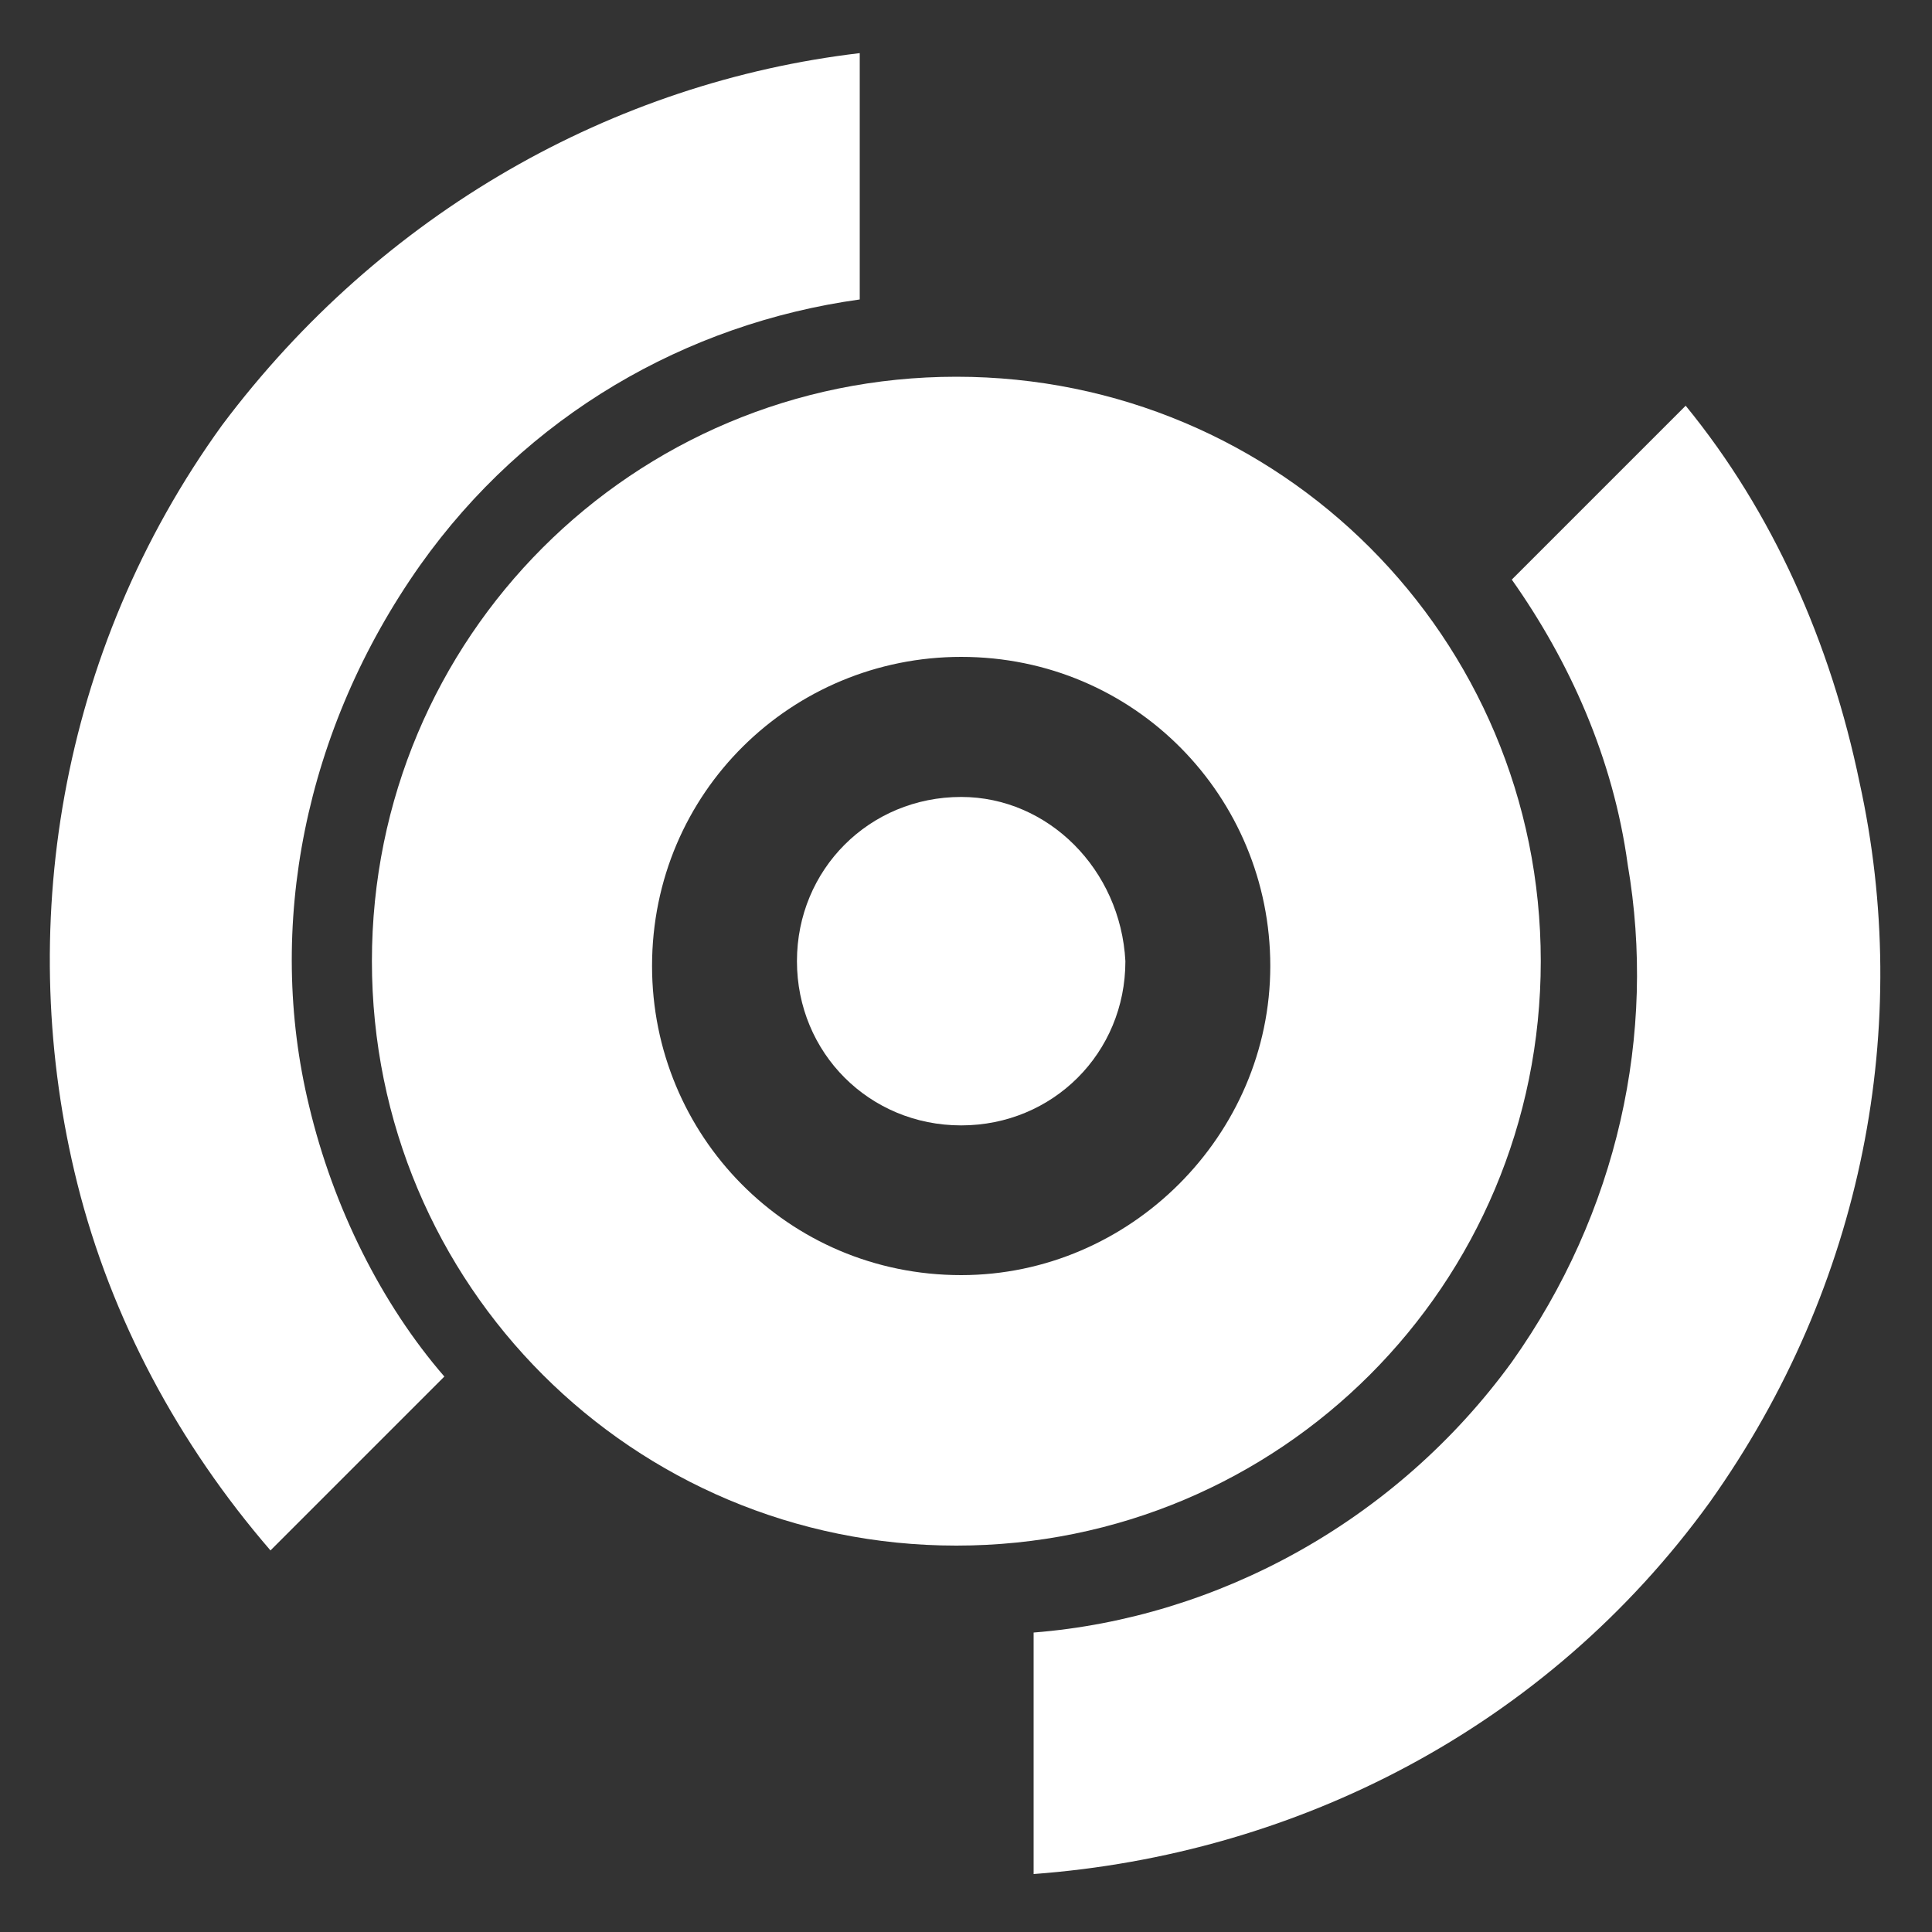
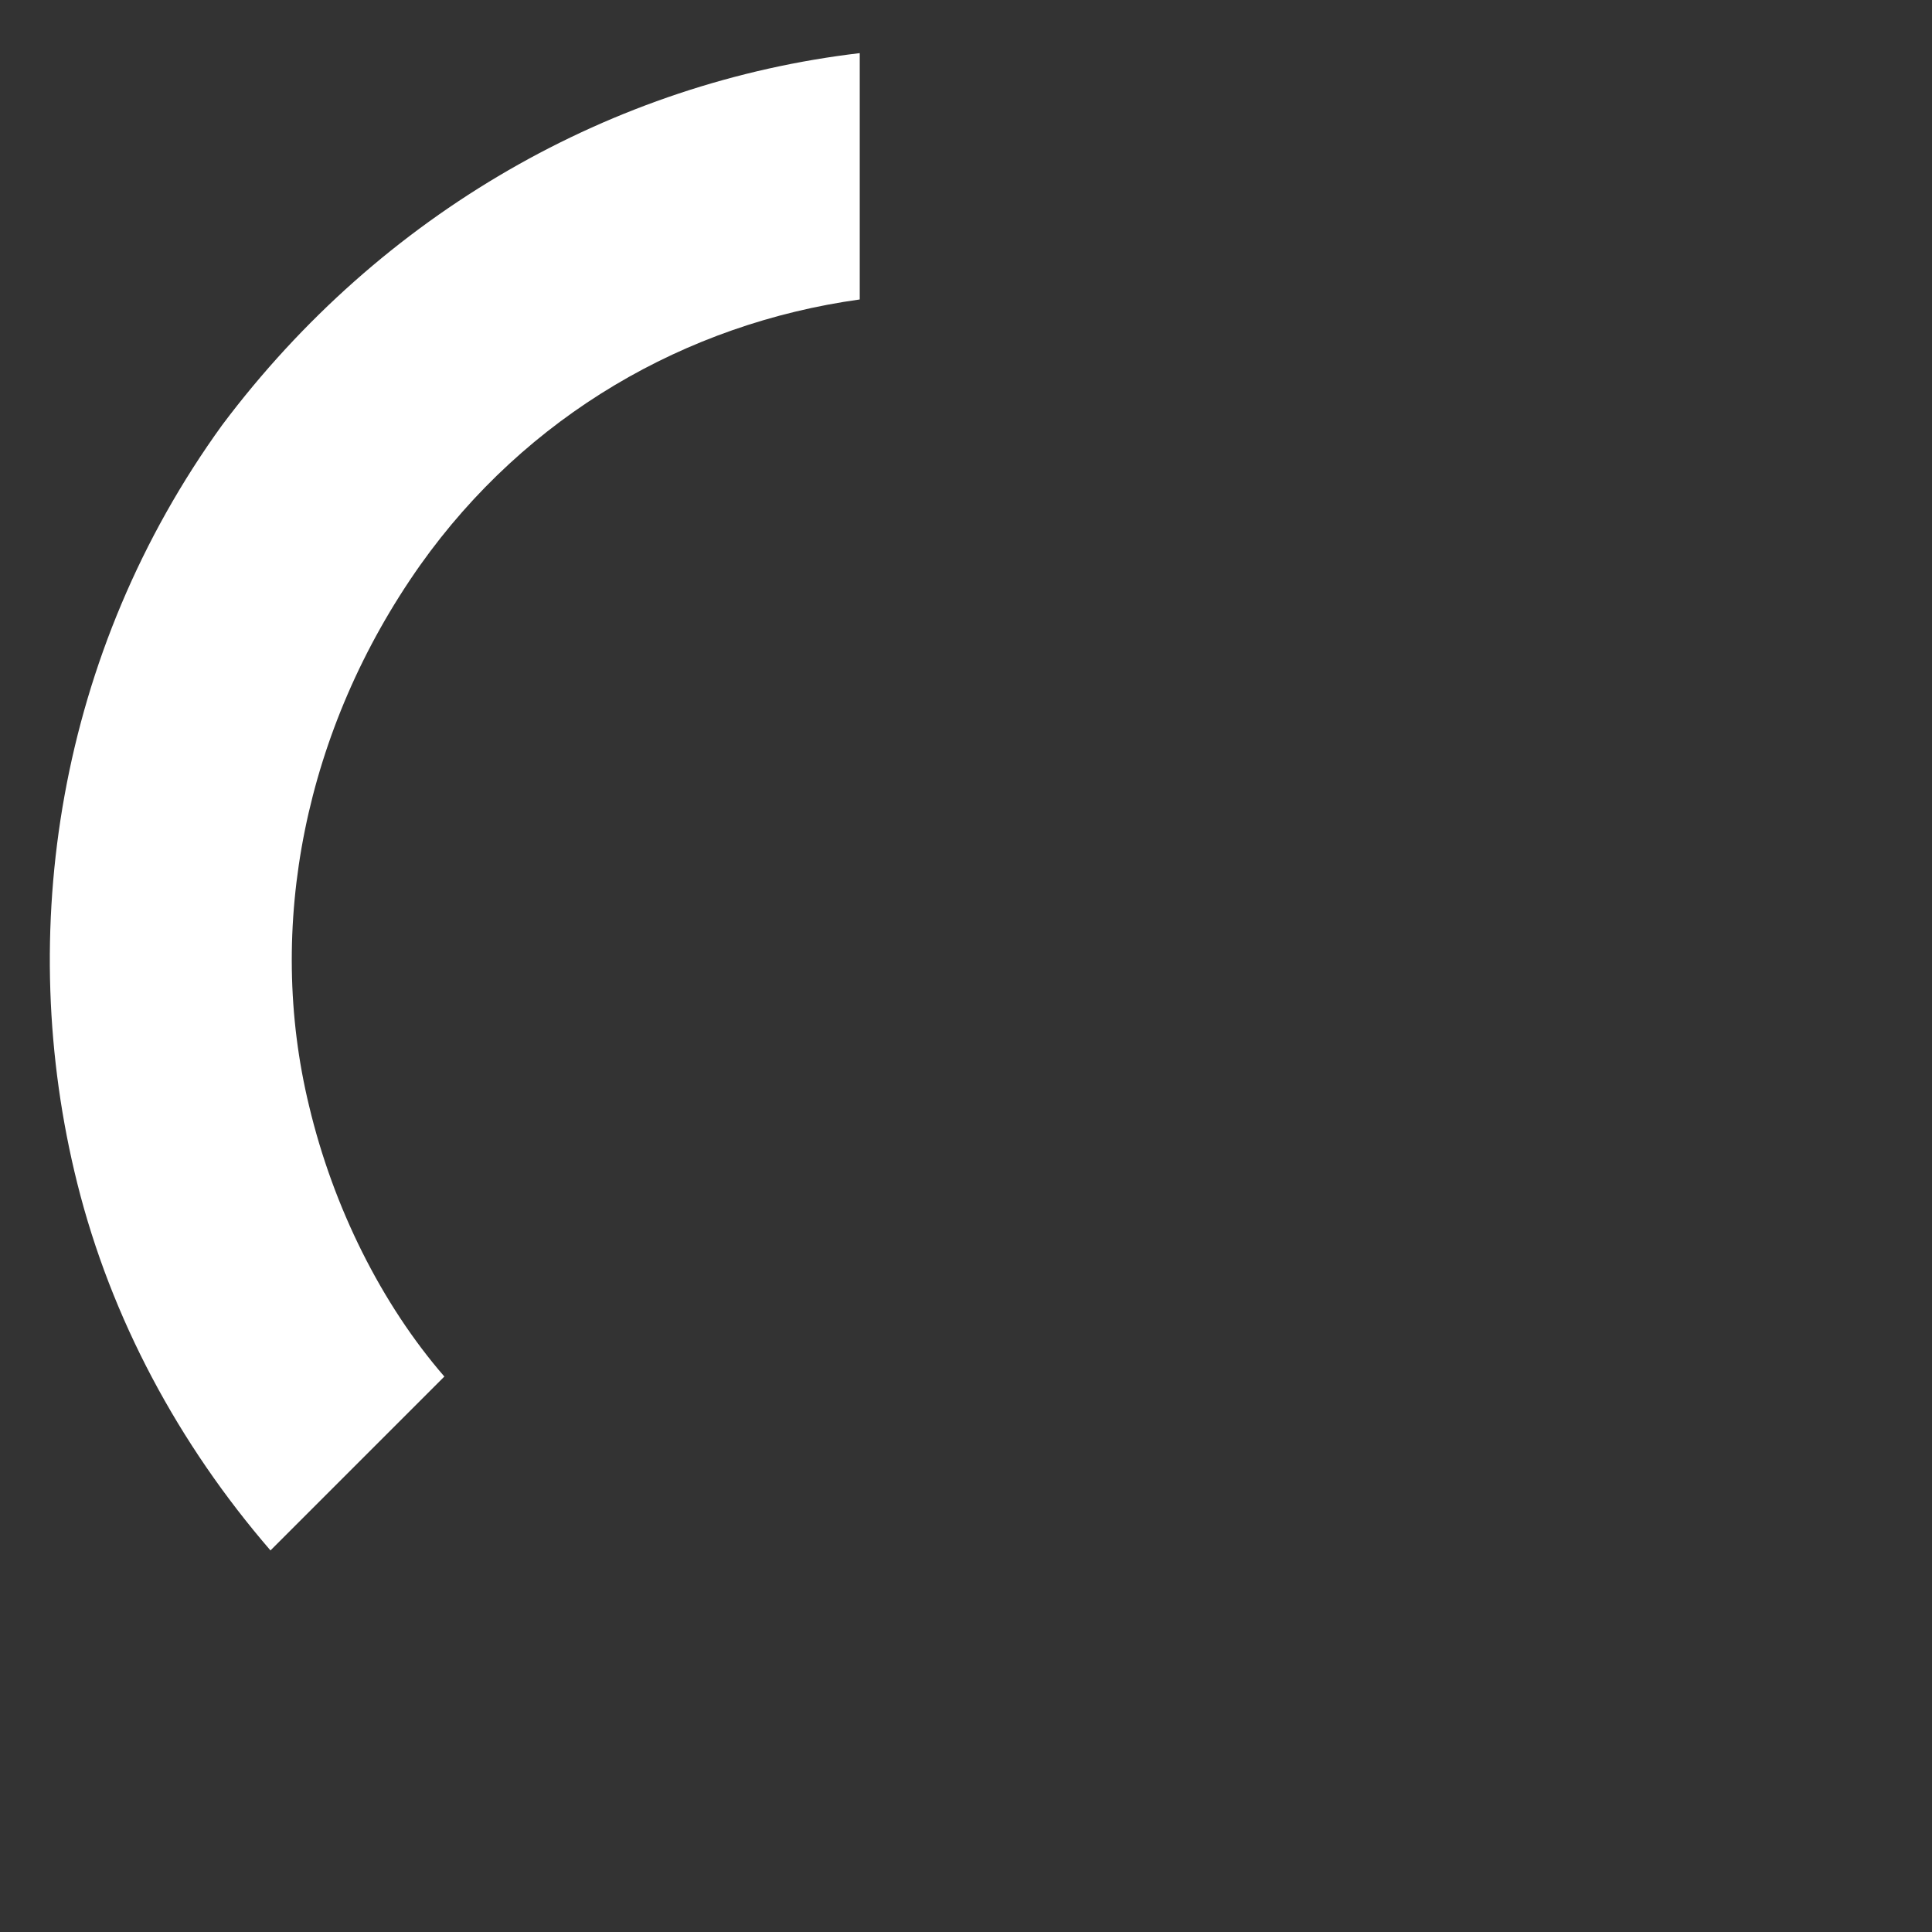
<svg xmlns="http://www.w3.org/2000/svg" version="1.1" id="Layer_1" x="0px" y="0px" width="40px" height="40px" viewBox="0 0 40 40" style="enable-background:new 0 0 40 40;" xml:space="preserve">
  <rect x="0" y="0" width="40" height="40" fill="#333333" stroke="none" />
  <style type="text/css">
	.st0{fill:none;}
	.st1{fill:#FFFFFF;}
</style>
  <g>
-     <path class="st0" d="M19.9,13.5c-3.6,0-6.4,2.9-6.4,6.4c0,3.6,2.9,6.4,6.4,6.4c3.6,0,6.4-2.9,6.4-6.4   C26.3,16.4,23.4,13.5,19.9,13.5z M19.9,23.3c-1.9,0-3.4-1.5-3.4-3.4c0-1.9,1.5-3.4,3.4-3.4c1.9,0,3.4,1.5,3.4,3.4   C23.2,21.8,21.7,23.3,19.9,23.3z" />
-     <path class="st1" d="M19.9,16.5c-1.9,0-3.4,1.5-3.4,3.4c0,1.9,1.5,3.4,3.4,3.4c1.9,0,3.4-1.5,3.4-3.4C23.2,18,21.7,16.5,19.9,16.5z   " />
-     <path class="st1" d="M38.5,16.2L38.5,16.2c-0.6-2.9-1.8-5.6-3.6-7.8l-3.6,3.6c1.2,1.7,2.1,3.7,2.4,5.9l0,0   c0.6,3.5-0.2,7.2-2.4,10.3c-2.4,3.3-6.1,5.3-9.9,5.6l0,5c5.4-0.4,10.6-3,14-7.7C38.6,26.6,39.6,21.2,38.5,16.2z" />
    <path class="st1" d="M6.4,22.9c-0.9-3.7-0.1-7.8,2.3-11.2c2.2-3.1,5.5-5,9.1-5.5l0-5.1C12.7,1.7,7.9,4.4,4.6,8.8   c-3.4,4.7-4.3,10.5-3,15.7l0,0c0.7,2.8,2.1,5.4,4,7.6l3.6-3.6C7.9,27,6.9,25,6.4,22.9L6.4,22.9z" />
-     <path class="st1" d="M31.9,19.9c0-6.7-5.4-12.1-12.1-12.1c-6.7,0-12.1,5.4-12.1,12.1c0,6.7,5.4,12.1,12.1,12.1   C26.5,32,31.9,26.6,31.9,19.9z M19.9,26.4c-3.6,0-6.4-2.9-6.4-6.4c0-3.6,2.9-6.4,6.4-6.4c3.6,0,6.4,2.9,6.4,6.4   C26.3,23.5,23.4,26.4,19.9,26.4z" />
  </g>
</svg>